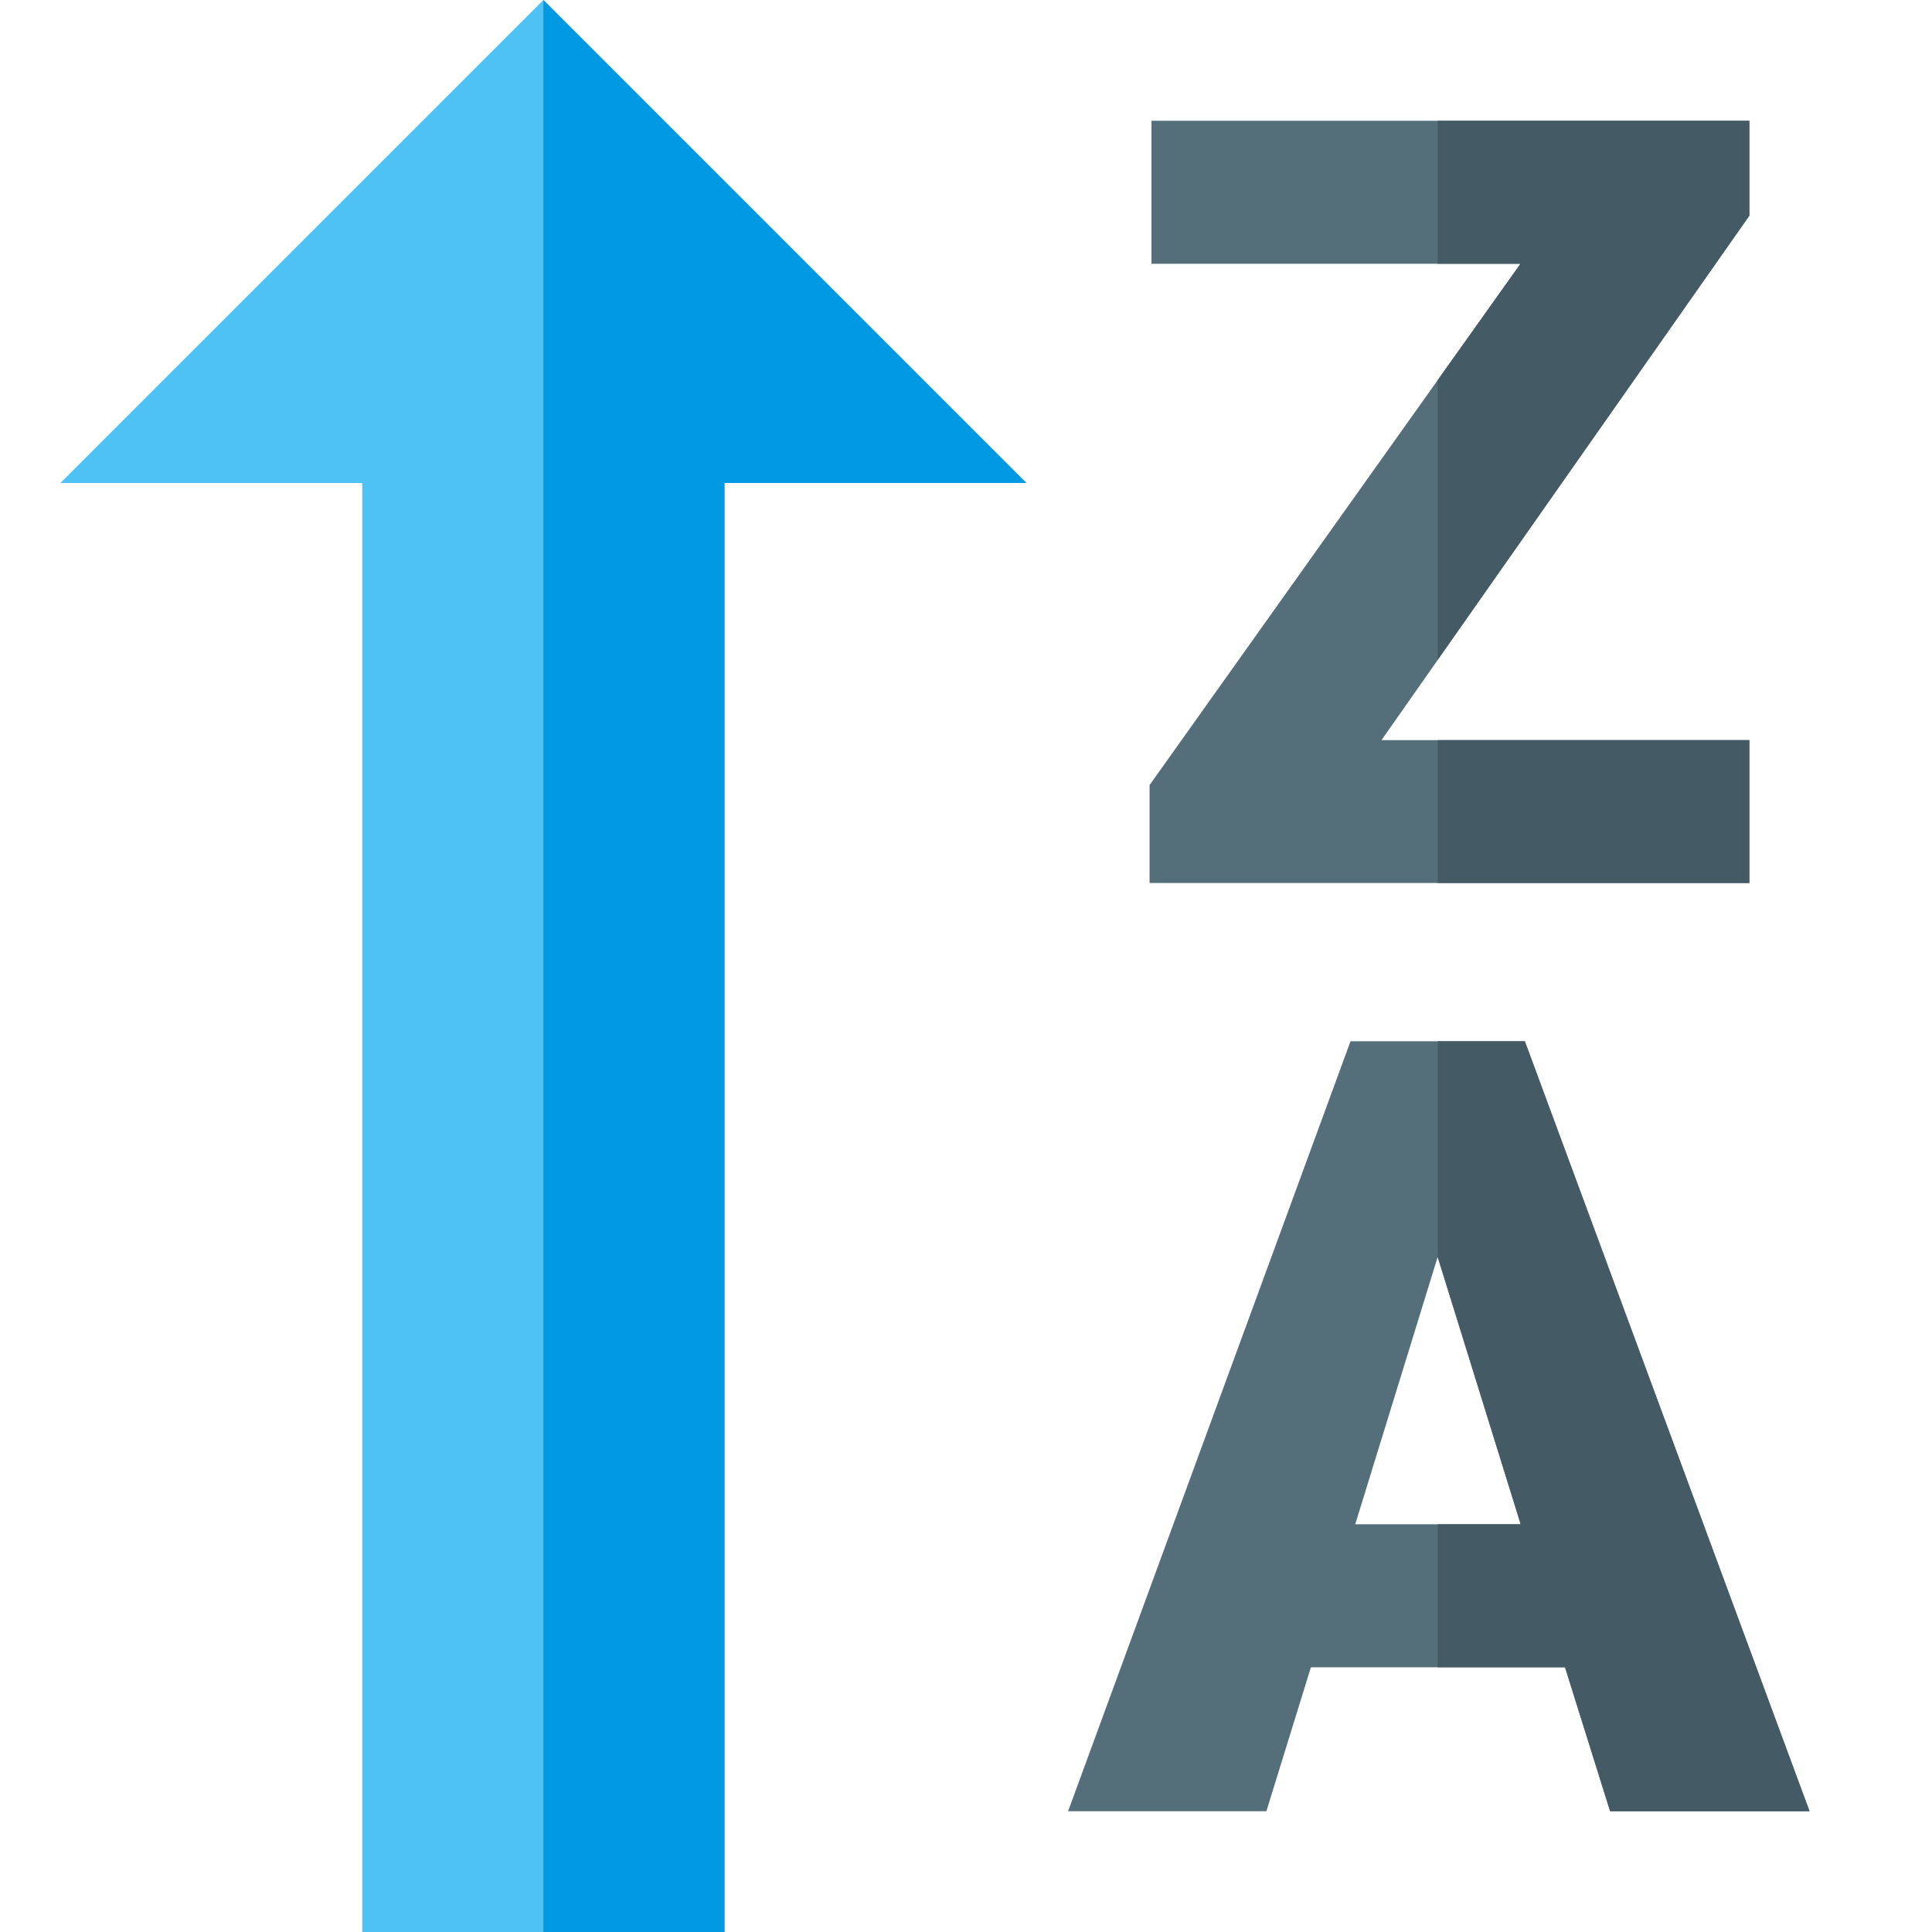
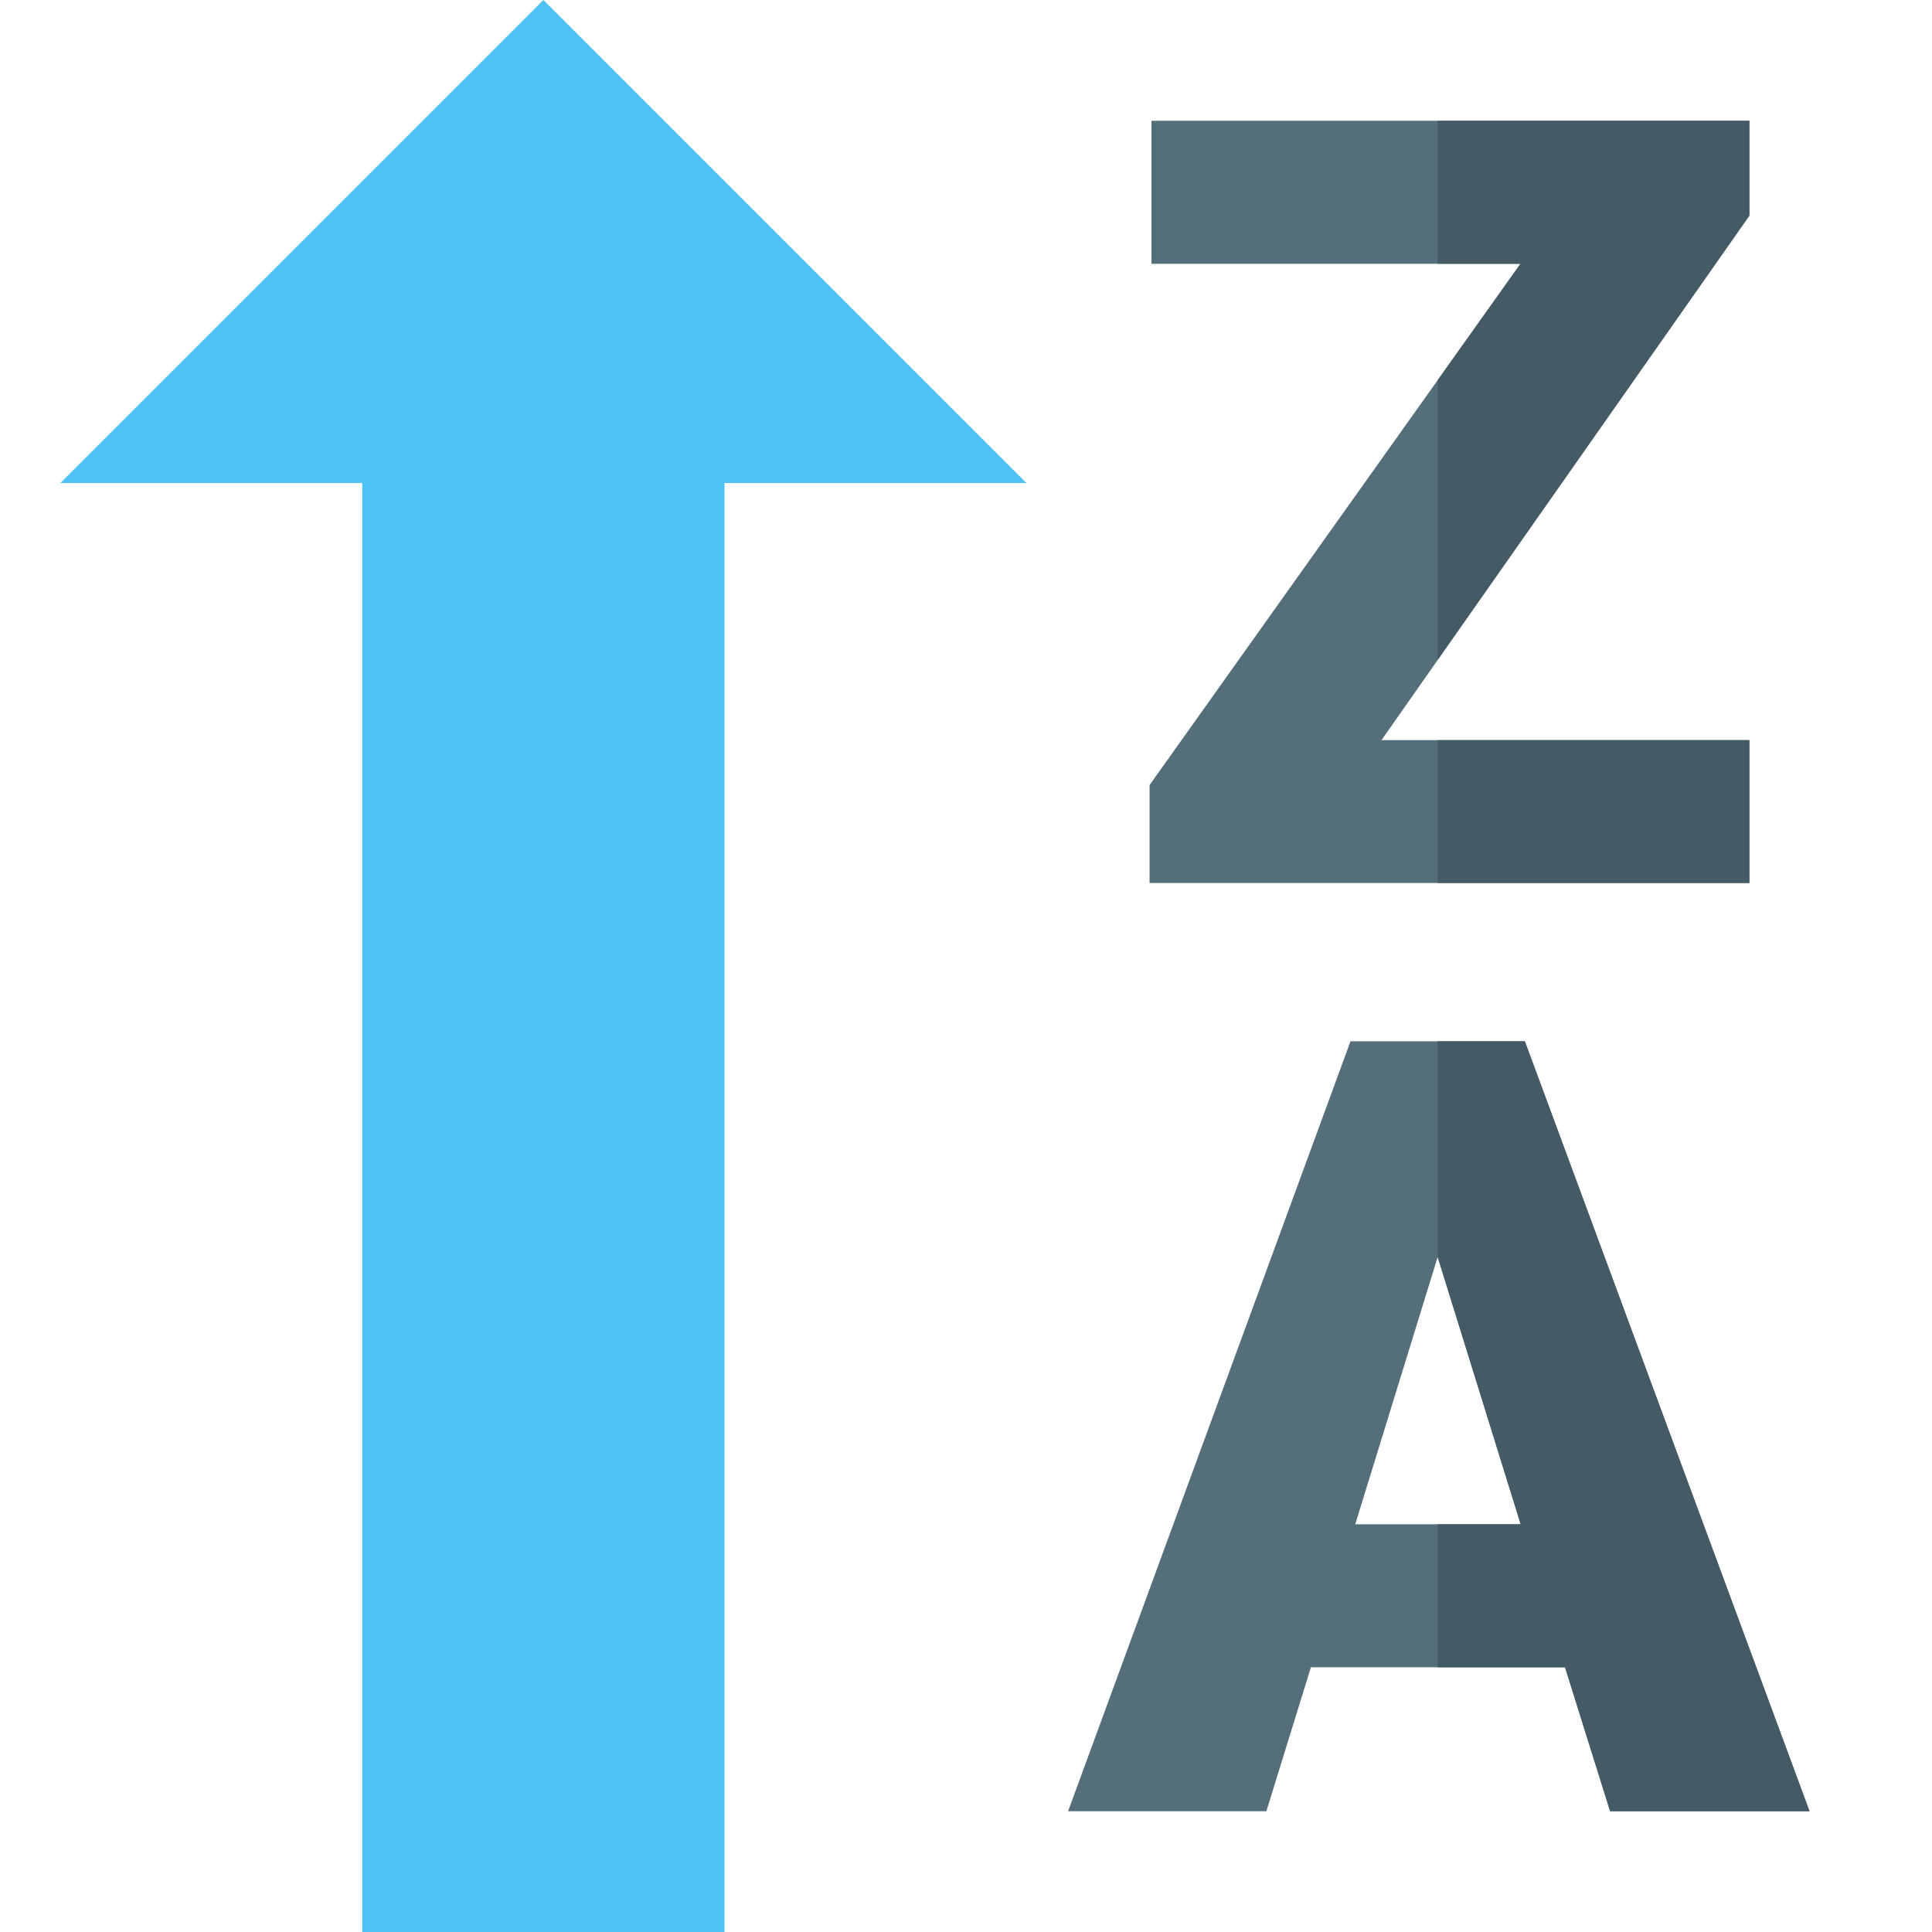
<svg xmlns="http://www.w3.org/2000/svg" version="1.1" viewBox="0 0 512 512">
  <g>
    <polygon points="16,128 96,128 96,512 192,512 192,128 272,128 144,0" fill="#4ec1f5" />
-     <polygon points="144,512 192,512 192,128 272,128 144,0" fill="#0299e3" />
    <path d="M414.75,441.85l-67.35,0l-11.8,38.15l-52.55,0l74.85,-204.05l46.2,0l75.45,204.05l-52.85,0z M366.1,196.15l97.5,0l0,37.85l-158.95,0l0,-25.95l98.3,-138.15l-97.8,0l0,-37.9l158.45,0l0,25.15z M359.15,403.95l43.85,0l-22,-70.85z" fill="#546e7a" />
    <path d="M414.75,441.85l-33.75,0l0,-37.9l22,0l-22,-70.85l0,-57.15l23.1,0l75.45,204.05l-52.85,0z M381,32l0,37.9l21.95,0l-21.95,30.85l0,74.1l82.6,-117.7l0,-25.15z M381,196.15l0,37.85l82.6,0l0,-37.85z" fill="#445a64" />
  </g>
</svg>